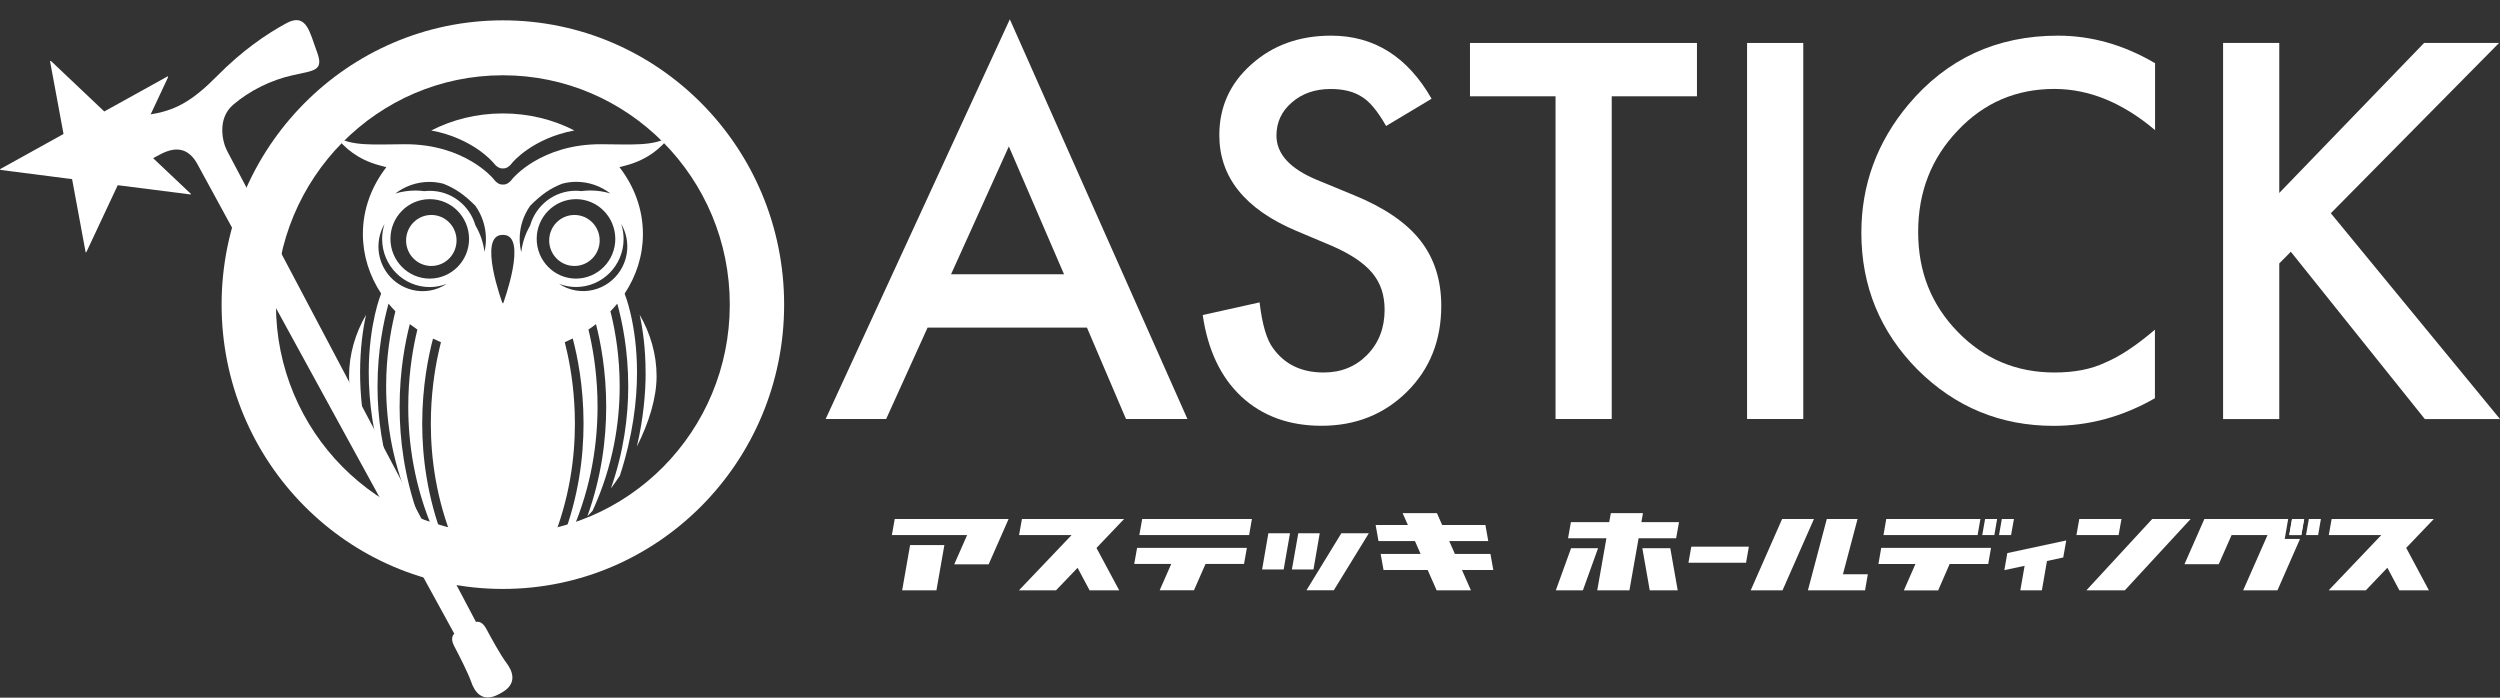
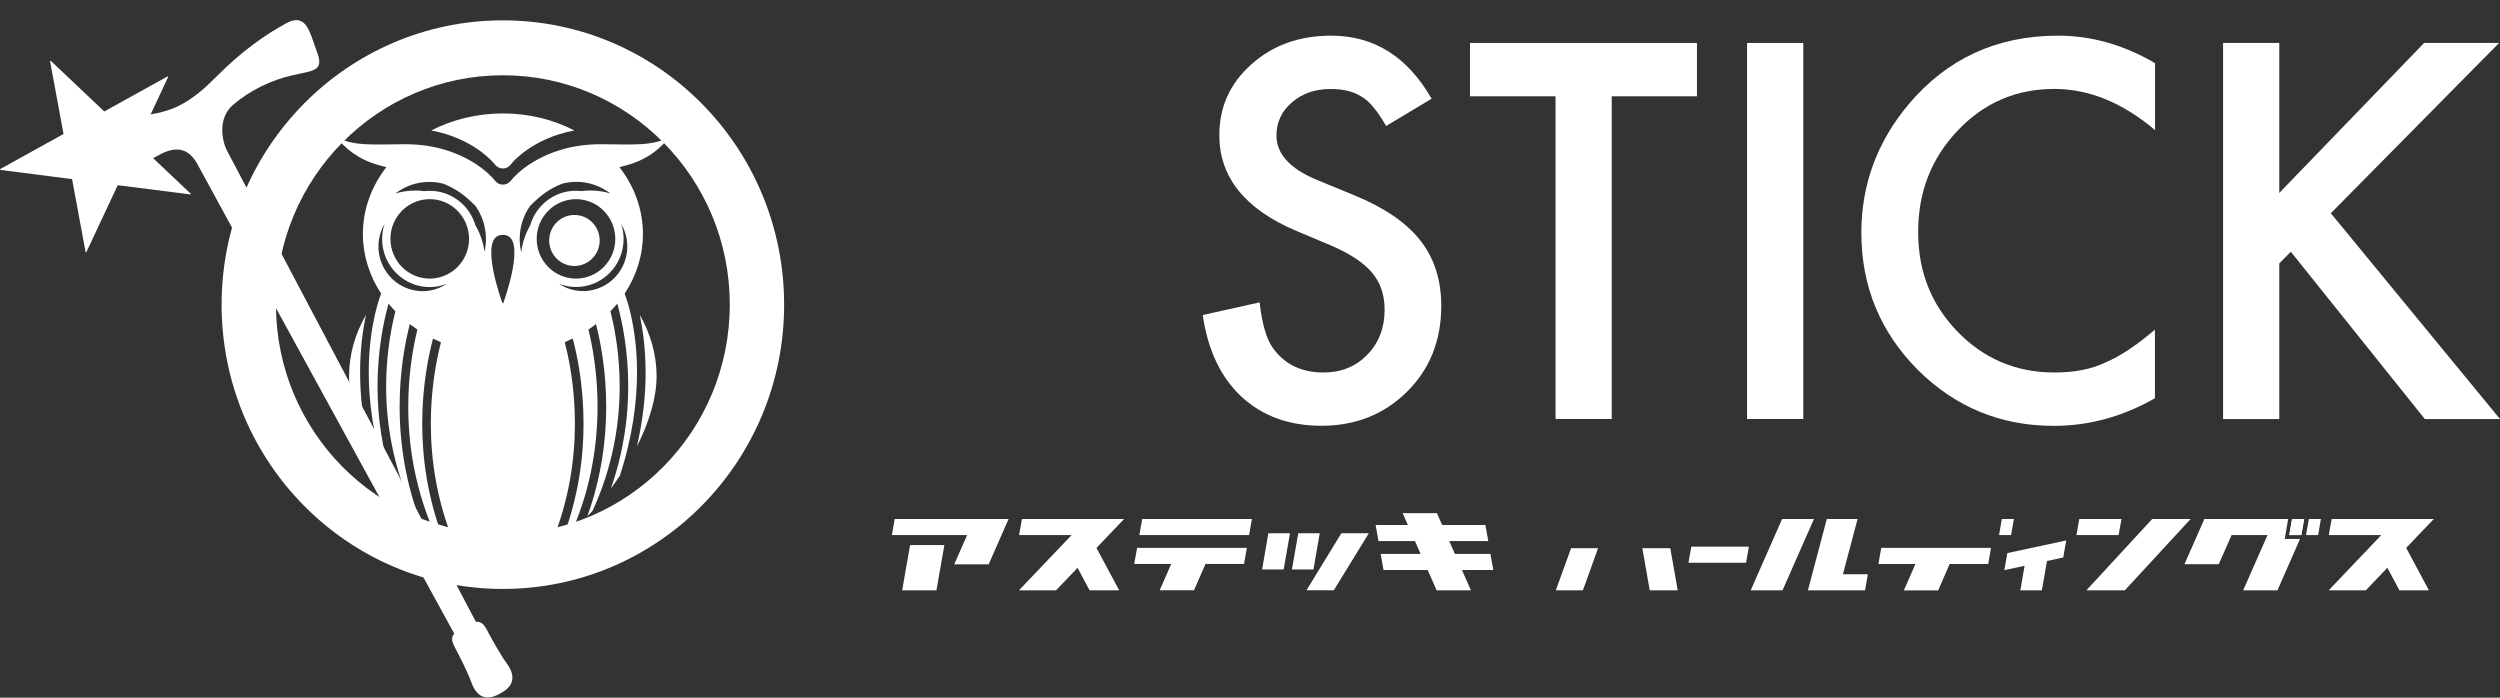
<svg xmlns="http://www.w3.org/2000/svg" width="129" height="36" viewBox="0 0 129 36" fill="none">
  <rect x="0" y="0" width="129" height="36" fill="#333333" stroke="none" />
  <g clip-path="url(#clip0_1531_5355)">
-     <path d="M56.083 16.905H47.863L45.726 21.619H42.605L52.107 0.996L61.271 21.619H58.101L56.087 16.905H56.083ZM54.904 14.153L52.057 7.555L49.074 14.153H54.907H54.904Z" fill="white" />
    <path d="M73.874 5.093L71.523 6.501C71.084 5.731 70.666 5.227 70.266 4.993C69.852 4.724 69.319 4.592 68.662 4.592C67.859 4.592 67.192 4.823 66.662 5.284C66.132 5.738 65.865 6.306 65.865 6.994C65.865 7.941 66.56 8.704 67.953 9.282L69.87 10.073C71.428 10.711 72.569 11.488 73.288 12.407C74.011 13.326 74.369 14.45 74.369 15.784C74.369 17.568 73.78 19.044 72.604 20.211C71.418 21.385 69.947 21.97 68.188 21.97C66.521 21.97 65.145 21.47 64.061 20.47C62.99 19.469 62.324 18.065 62.06 16.256L64.995 15.603C65.128 16.741 65.359 17.529 65.689 17.965C66.286 18.802 67.157 19.221 68.301 19.221C69.203 19.221 69.954 18.916 70.551 18.306C71.147 17.696 71.446 16.919 71.446 15.982C71.446 15.606 71.393 15.259 71.291 14.947C71.186 14.631 71.024 14.344 70.807 14.081C70.586 13.819 70.301 13.57 69.954 13.34C69.606 13.109 69.192 12.889 68.711 12.68L66.858 11.9C64.229 10.779 62.917 9.136 62.917 6.976C62.917 5.518 63.468 4.302 64.57 3.323C65.672 2.333 67.044 1.84 68.687 1.84C70.901 1.84 72.628 2.925 73.871 5.096L73.874 5.093Z" fill="white" />
    <path d="M83.165 4.969V21.62H80.266V4.969H75.851V2.217H87.563V4.969H83.162H83.165Z" fill="white" />
    <path d="M93.049 2.217V21.62H90.149V2.217H93.049Z" fill="white" />
    <path d="M111.201 3.252V6.714C109.527 5.298 107.793 4.589 106.003 4.589C104.031 4.589 102.367 5.305 101.016 6.739C99.657 8.164 98.977 9.906 98.977 11.967C98.977 14.028 99.657 15.72 101.016 17.121C102.374 18.519 104.041 19.221 106.014 19.221C107.032 19.221 107.899 19.054 108.611 18.717C109.008 18.551 109.422 18.324 109.847 18.04C110.275 17.756 110.724 17.412 111.194 17.011V20.548C109.538 21.498 107.797 21.974 105.972 21.974C103.227 21.974 100.886 21.005 98.945 19.072C97.015 17.121 96.046 14.766 96.046 12.01C96.046 9.537 96.853 7.334 98.471 5.398C100.461 3.028 103.034 1.84 106.193 1.84C107.916 1.84 109.583 2.312 111.191 3.255L111.201 3.252Z" fill="white" />
    <path d="M117.61 9.957L125.083 2.217H128.951L120.271 11.003L129 21.623H125.121L118.207 12.99L117.61 13.593V21.623H114.711V2.217H117.61V9.957Z" fill="white" />
    <path d="M7.627 5.923C7.058 6.001 6.546 6.271 6.7 6.643C6.855 7.016 7.469 8.374 7.897 8.165C8.322 7.956 9.459 7.101 10.203 8.499C10.947 9.9 23.442 32.701 23.442 32.701C23.442 32.701 23.193 32.878 23.435 33.336C23.677 33.79 24.162 34.744 24.32 35.202C24.477 35.659 24.86 36.298 25.744 35.819L25.86 35.755C26.745 35.276 26.429 34.599 26.138 34.215C25.846 33.829 25.33 32.896 25.088 32.438C24.846 31.984 24.562 32.094 24.562 32.094C24.562 32.094 11.958 8.24 11.719 7.786C11.477 7.331 11.189 6.118 12.039 5.398C12.884 4.678 13.987 4.125 15.124 3.877C16.261 3.628 16.717 3.642 16.352 2.667C15.984 1.691 15.829 0.627 14.776 1.198C13.727 1.77 12.502 2.607 11.207 3.916C9.912 5.228 9.02 5.732 7.634 5.92L7.627 5.923Z" fill="white" />
    <path d="M11.435 15.721C11.435 7.619 17.932 1.053 25.948 1.05C33.965 1.05 40.461 7.616 40.461 15.721C40.461 23.823 33.965 30.389 25.948 30.389C17.932 30.389 11.435 23.823 11.435 15.721ZM17.669 7.35C15.549 9.496 14.239 12.443 14.239 15.717C14.239 18.991 15.549 21.939 17.669 24.085C19.792 26.228 22.712 27.551 25.948 27.551C29.188 27.551 32.104 26.228 34.228 24.085C36.348 21.939 37.657 18.988 37.657 15.717C37.657 12.443 36.348 9.496 34.228 7.35C32.104 5.207 29.184 3.884 25.948 3.884C22.709 3.884 19.792 5.207 17.669 7.35Z" fill="white" />
    <path d="M30.943 12.408C30.943 13.135 30.36 13.724 29.64 13.724C28.921 13.724 28.338 13.135 28.338 12.408C28.338 11.681 28.921 11.092 29.64 11.092C30.36 11.092 30.943 11.681 30.943 12.408Z" fill="white" />
-     <path d="M20.954 12.408C20.954 13.135 21.537 13.724 22.256 13.724C22.976 13.724 23.558 13.135 23.558 12.408C23.558 11.681 22.976 11.092 22.256 11.092C21.537 11.092 20.954 11.681 20.954 12.408Z" fill="white" />
    <path d="M33.315 19.215C33.315 20.318 33.196 21.609 32.863 23.042C33.491 21.797 33.88 20.527 33.88 19.41C33.88 18.293 33.561 17.196 33.007 16.242C33.164 16.959 33.312 17.966 33.312 19.211L33.315 19.215ZM18.887 16.246C18.335 17.2 18.012 18.275 18.012 19.413C18.012 20.552 18.402 21.797 19.03 23.046C18.7 21.609 18.581 20.318 18.581 19.218C18.581 17.97 18.729 16.966 18.887 16.249V16.246ZM25.45 8.385C25.632 8.63 25.804 8.701 25.948 8.69C26.092 8.701 26.261 8.634 26.443 8.385C26.443 8.385 27.475 7.133 29.637 6.732C28.556 6.175 27.296 5.853 25.945 5.853C24.593 5.853 23.333 6.179 22.252 6.732C24.414 7.133 25.446 8.385 25.446 8.385H25.45ZM31.016 7.442C27.907 7.431 26.447 9.219 26.447 9.219C26.264 9.467 26.092 9.535 25.952 9.52C25.808 9.535 25.639 9.467 25.453 9.219C25.453 9.219 23.993 7.431 20.884 7.442C19.332 7.445 18.097 7.573 17.311 7.012C17.77 7.637 18.479 8.233 19.564 8.527C19.69 8.563 19.813 8.595 19.936 8.626C19.171 9.613 18.725 10.797 18.725 12.074C18.725 13.192 19.069 14.242 19.669 15.15C19.662 15.157 19.655 15.164 19.648 15.175H19.659V15.178C19.659 15.178 19.504 15.54 19.346 16.235C19.188 16.93 19.027 17.941 19.027 19.215C19.027 20.68 19.241 22.489 19.911 24.546C20.059 24.77 20.217 24.986 20.375 25.202C19.704 23.301 19.48 21.492 19.48 19.935C19.48 18.076 19.796 16.576 20.048 15.668C20.16 15.806 20.28 15.937 20.403 16.065C20.385 16.136 20.368 16.203 20.35 16.278C20.14 17.168 19.925 18.434 19.925 19.935C19.925 21.801 20.255 24.032 21.322 26.355C21.41 26.454 21.501 26.55 21.593 26.642C20.859 24.607 20.62 22.655 20.62 20.988C20.62 19.126 20.915 17.619 21.147 16.725C21.273 16.82 21.403 16.913 21.536 17.005C21.508 17.118 21.48 17.239 21.452 17.37C21.259 18.253 21.066 19.509 21.066 20.992C21.066 22.861 21.375 25.092 22.372 27.398C22.4 27.423 22.424 27.441 22.452 27.465C22.221 27.373 21.944 27.391 21.575 27.497C20.75 27.732 20.736 28.884 20.736 28.884C21.108 28.388 21.561 28.175 21.975 28.097C21.519 28.505 21.508 29.282 21.508 29.282C21.905 28.75 22.4 28.54 22.838 28.476C22.333 28.874 22.323 29.697 22.323 29.697C23.028 28.757 24.049 28.76 24.499 28.817C25.004 29.04 25.492 29.165 25.948 29.165C26.404 29.165 26.892 29.04 27.398 28.817C27.847 28.76 28.872 28.757 29.574 29.697C29.574 29.697 29.563 28.87 29.058 28.476C29.493 28.54 29.988 28.75 30.388 29.282C30.388 29.282 30.378 28.508 29.921 28.097C30.335 28.178 30.788 28.391 31.16 28.884C31.16 28.884 31.146 27.732 30.322 27.497C29.949 27.391 29.676 27.373 29.444 27.465C29.472 27.441 29.497 27.423 29.525 27.398C30.525 25.092 30.83 22.865 30.834 20.992C30.834 19.509 30.641 18.253 30.448 17.37C30.42 17.239 30.392 17.118 30.364 17.005C30.497 16.916 30.627 16.824 30.753 16.725C30.985 17.622 31.28 19.13 31.28 20.988C31.28 22.655 31.041 24.603 30.307 26.642C30.399 26.547 30.486 26.451 30.578 26.355C31.645 24.032 31.975 21.804 31.975 19.935C31.975 18.434 31.764 17.168 31.55 16.278C31.532 16.203 31.515 16.136 31.497 16.065C31.624 15.937 31.739 15.802 31.852 15.668C32.104 16.576 32.417 18.08 32.417 19.935C32.417 21.492 32.192 23.298 31.522 25.202C31.683 24.986 31.838 24.77 31.985 24.546C32.656 22.489 32.87 20.68 32.87 19.215C32.87 17.941 32.708 16.93 32.55 16.235C32.392 15.54 32.238 15.182 32.238 15.178H32.252C32.252 15.178 32.238 15.157 32.231 15.15C32.831 14.242 33.175 13.195 33.175 12.074C33.175 10.801 32.729 9.613 31.964 8.626C32.083 8.595 32.206 8.563 32.336 8.527C33.421 8.229 34.126 7.633 34.586 7.012C33.803 7.569 32.568 7.445 31.016 7.442ZM19.557 13.092C19.469 12.543 19.581 12.007 19.841 11.56C19.764 11.801 19.718 12.06 19.718 12.33C19.718 13.699 20.817 14.813 22.175 14.813C22.484 14.813 22.779 14.752 23.053 14.646C22.793 14.816 22.502 14.94 22.179 14.994C20.936 15.199 19.76 14.348 19.557 13.092ZM22.877 27.799C22.877 27.799 22.863 27.785 22.86 27.778C22.049 25.646 21.786 23.599 21.786 21.861C21.786 19.91 22.112 18.346 22.344 17.47C22.477 17.537 22.614 17.601 22.754 17.661C22.709 17.831 22.663 18.023 22.617 18.243C22.424 19.126 22.231 20.382 22.231 21.864C22.231 23.656 22.512 25.773 23.414 27.973C23.256 27.856 23.084 27.799 22.877 27.802V27.799ZM22.175 14.376C21.055 14.376 20.15 13.458 20.146 12.326C20.146 11.195 21.055 10.276 22.175 10.276C23.295 10.276 24.2 11.195 24.204 12.326C24.204 13.458 23.295 14.373 22.175 14.376ZM25.001 13.011C24.941 12.507 24.772 12.039 24.53 11.624C24.228 10.595 23.291 9.847 22.175 9.847C22.08 9.847 21.989 9.854 21.898 9.864C21.747 9.843 21.593 9.832 21.435 9.832C21.077 9.832 20.729 9.886 20.399 9.985C20.891 9.609 21.501 9.386 22.161 9.386C22.41 9.386 22.649 9.421 22.881 9.481C23.502 9.73 23.951 10.038 24.53 10.62C24.871 11.102 25.074 11.691 25.074 12.33C25.074 12.564 25.046 12.794 24.994 13.014L25.001 13.011ZM25.962 15.657C25.962 15.657 25.955 15.643 25.948 15.614C25.938 15.643 25.931 15.657 25.931 15.657C25.931 15.657 24.622 12.12 25.931 12.12C25.938 12.12 25.941 12.12 25.948 12.12C25.952 12.12 25.959 12.12 25.962 12.12C27.271 12.12 25.962 15.657 25.962 15.657ZM27.363 11.624C27.12 12.039 26.956 12.507 26.896 13.011C26.843 12.791 26.815 12.56 26.815 12.326C26.815 11.688 27.019 11.099 27.359 10.616C27.938 10.035 28.387 9.723 29.009 9.478C29.24 9.417 29.479 9.382 29.728 9.382C30.392 9.382 31.002 9.605 31.49 9.981C31.164 9.882 30.816 9.829 30.455 9.829C30.297 9.829 30.142 9.843 29.991 9.861C29.9 9.85 29.809 9.843 29.714 9.843C28.598 9.843 27.657 10.595 27.359 11.624H27.363ZM27.693 12.326C27.693 11.195 28.602 10.279 29.721 10.276C30.841 10.276 31.746 11.195 31.75 12.326C31.75 13.458 30.841 14.373 29.721 14.376C28.602 14.376 27.696 13.458 27.693 12.326ZM29.037 27.778C29.037 27.778 29.023 27.792 29.019 27.799C28.812 27.795 28.64 27.852 28.482 27.969C29.381 25.77 29.665 23.652 29.665 21.861C29.665 20.378 29.472 19.122 29.279 18.239C29.233 18.023 29.184 17.828 29.142 17.657C29.282 17.597 29.419 17.533 29.553 17.466C29.788 18.342 30.111 19.907 30.111 21.857C30.111 23.596 29.851 25.642 29.037 27.774V27.778ZM32.055 11.556C32.315 12.003 32.427 12.539 32.34 13.089C32.136 14.345 30.96 15.196 29.718 14.99C29.395 14.937 29.1 14.813 28.844 14.642C29.118 14.749 29.412 14.809 29.721 14.809C31.08 14.809 32.178 13.699 32.178 12.326C32.178 12.057 32.133 11.798 32.055 11.556Z" fill="white" />
    <path d="M5.377 5.753L8.655 3.937L8.676 3.976L7.079 7.385L9.856 10.01L9.831 10.034L6.075 9.556L4.454 13.014L4.419 13.021L3.72 9.243L0.021 8.768L0 8.729L3.278 6.913L2.583 3.16L2.622 3.139L5.377 5.749V5.753Z" fill="white" />
    <path d="M52.044 26.78L51.015 29.118H49.239L49.903 27.61H46.021L46.168 26.78H52.044ZM46.961 28.125H48.73L48.32 30.462H46.551L46.961 28.125Z" fill="white" />
    <path d="M57.747 30.462H56.224L55.603 29.299L54.49 30.462H52.577L55.294 27.61H52.584L52.732 26.78H58.003L56.578 28.274L57.751 30.462H57.747Z" fill="white" />
    <path d="M58.674 28.27H64.339L64.191 29.1H62.205L61.608 30.459H59.839L60.436 29.1H58.526L58.674 28.27ZM58.934 26.78H64.598L64.454 27.61H58.79L58.937 26.78H58.934Z" fill="white" />
    <path d="M65.451 27.515H66.564L66.237 29.384H65.125L65.448 27.515H65.451ZM67.775 29.384H66.662L66.992 27.515H68.098L67.775 29.384ZM69.214 27.515H70.632L68.824 30.459H67.413L69.214 27.515Z" fill="white" />
    <path d="M72.376 26.479H74.145L74.415 27.089H76.647L76.795 27.919H74.78L75.072 28.582H76.907L77.055 29.412H75.437L75.9 30.462H74.131L73.668 29.412H71.39L71.242 28.582H73.303L73.011 27.919H71.13L70.983 27.089H72.646L72.376 26.479Z" fill="white" />
    <path d="M125.585 26.78H120.313L120.166 27.61H122.875L120.159 30.462H122.075L123.188 29.295L123.809 30.462H125.332L124.16 28.27L125.585 26.78Z" fill="white" />
    <path d="M87.272 28.207L87.124 29.037H90.097L90.241 28.207H87.272Z" fill="white" />
-     <path d="M102.283 27.61H102.908L103.052 26.78H102.431L102.283 27.61Z" fill="white" />
-     <path d="M102.189 26.78H97.331L97.187 27.61H102.045L102.189 26.78Z" fill="white" />
    <path d="M96.927 29.101H98.837L98.24 30.463H100.009L100.602 29.101H102.592L102.736 28.27H97.071L96.927 29.101Z" fill="white" />
    <path d="M103.919 26.78H103.294L103.15 27.61H103.771L103.919 26.78Z" fill="white" />
    <path d="M103.424 29.419L104.47 29.196L104.249 30.462H105.361L105.624 28.947L106.463 28.766L106.618 27.887L103.578 28.539L103.424 29.419Z" fill="white" />
    <path d="M109.468 26.78H107.292L107.144 27.61H109.32L109.468 26.78Z" fill="white" />
    <path d="M111.054 26.78L107.657 30.462H109.64L113.037 26.78H111.054Z" fill="white" />
    <path d="M95.85 26.78H94.263L93.288 30.462H93.646H94.958H96.236L96.38 29.632H95.095L95.85 26.78Z" fill="white" />
    <path d="M91.957 26.78L90.336 30.462H91.978L93.6 26.78H91.957Z" fill="white" />
-     <path d="M86.636 26.943H84.695L84.776 26.479H83.12L83.035 26.943H81.059L80.912 27.773H82.891L82.418 30.462H84.078L84.552 27.773H86.489L86.636 26.943Z" fill="white" />
    <path d="M84.745 28.288L85.127 30.462H86.57L86.187 28.288H84.745Z" fill="white" />
    <path d="M81.067 28.288L80.28 30.462H81.677L82.46 28.288H81.067Z" fill="white" />
    <path d="M119.759 26.78H119.137L118.99 27.61H119.615L119.759 26.78Z" fill="white" />
    <path d="M118.126 27.61H118.748L118.895 26.78H118.27L118.126 27.61Z" fill="white" />
    <path d="M118.27 26.78L118.126 27.61H118.748L118.895 26.78H118.555H118.27Z" fill="white" />
    <path d="M117.892 27.809L118.07 26.78H117.369H113.746L112.718 29.114H114.487L115.15 27.61H117.004L115.747 30.462H117.516L118.681 27.809H117.892Z" fill="white" />
  </g>
  <defs>
    <clipPath id="clip0_1531_5355">
      <rect width="129" height="36" fill="white" transform="translate(0 -0.002)" />
    </clipPath>
  </defs>
</svg>